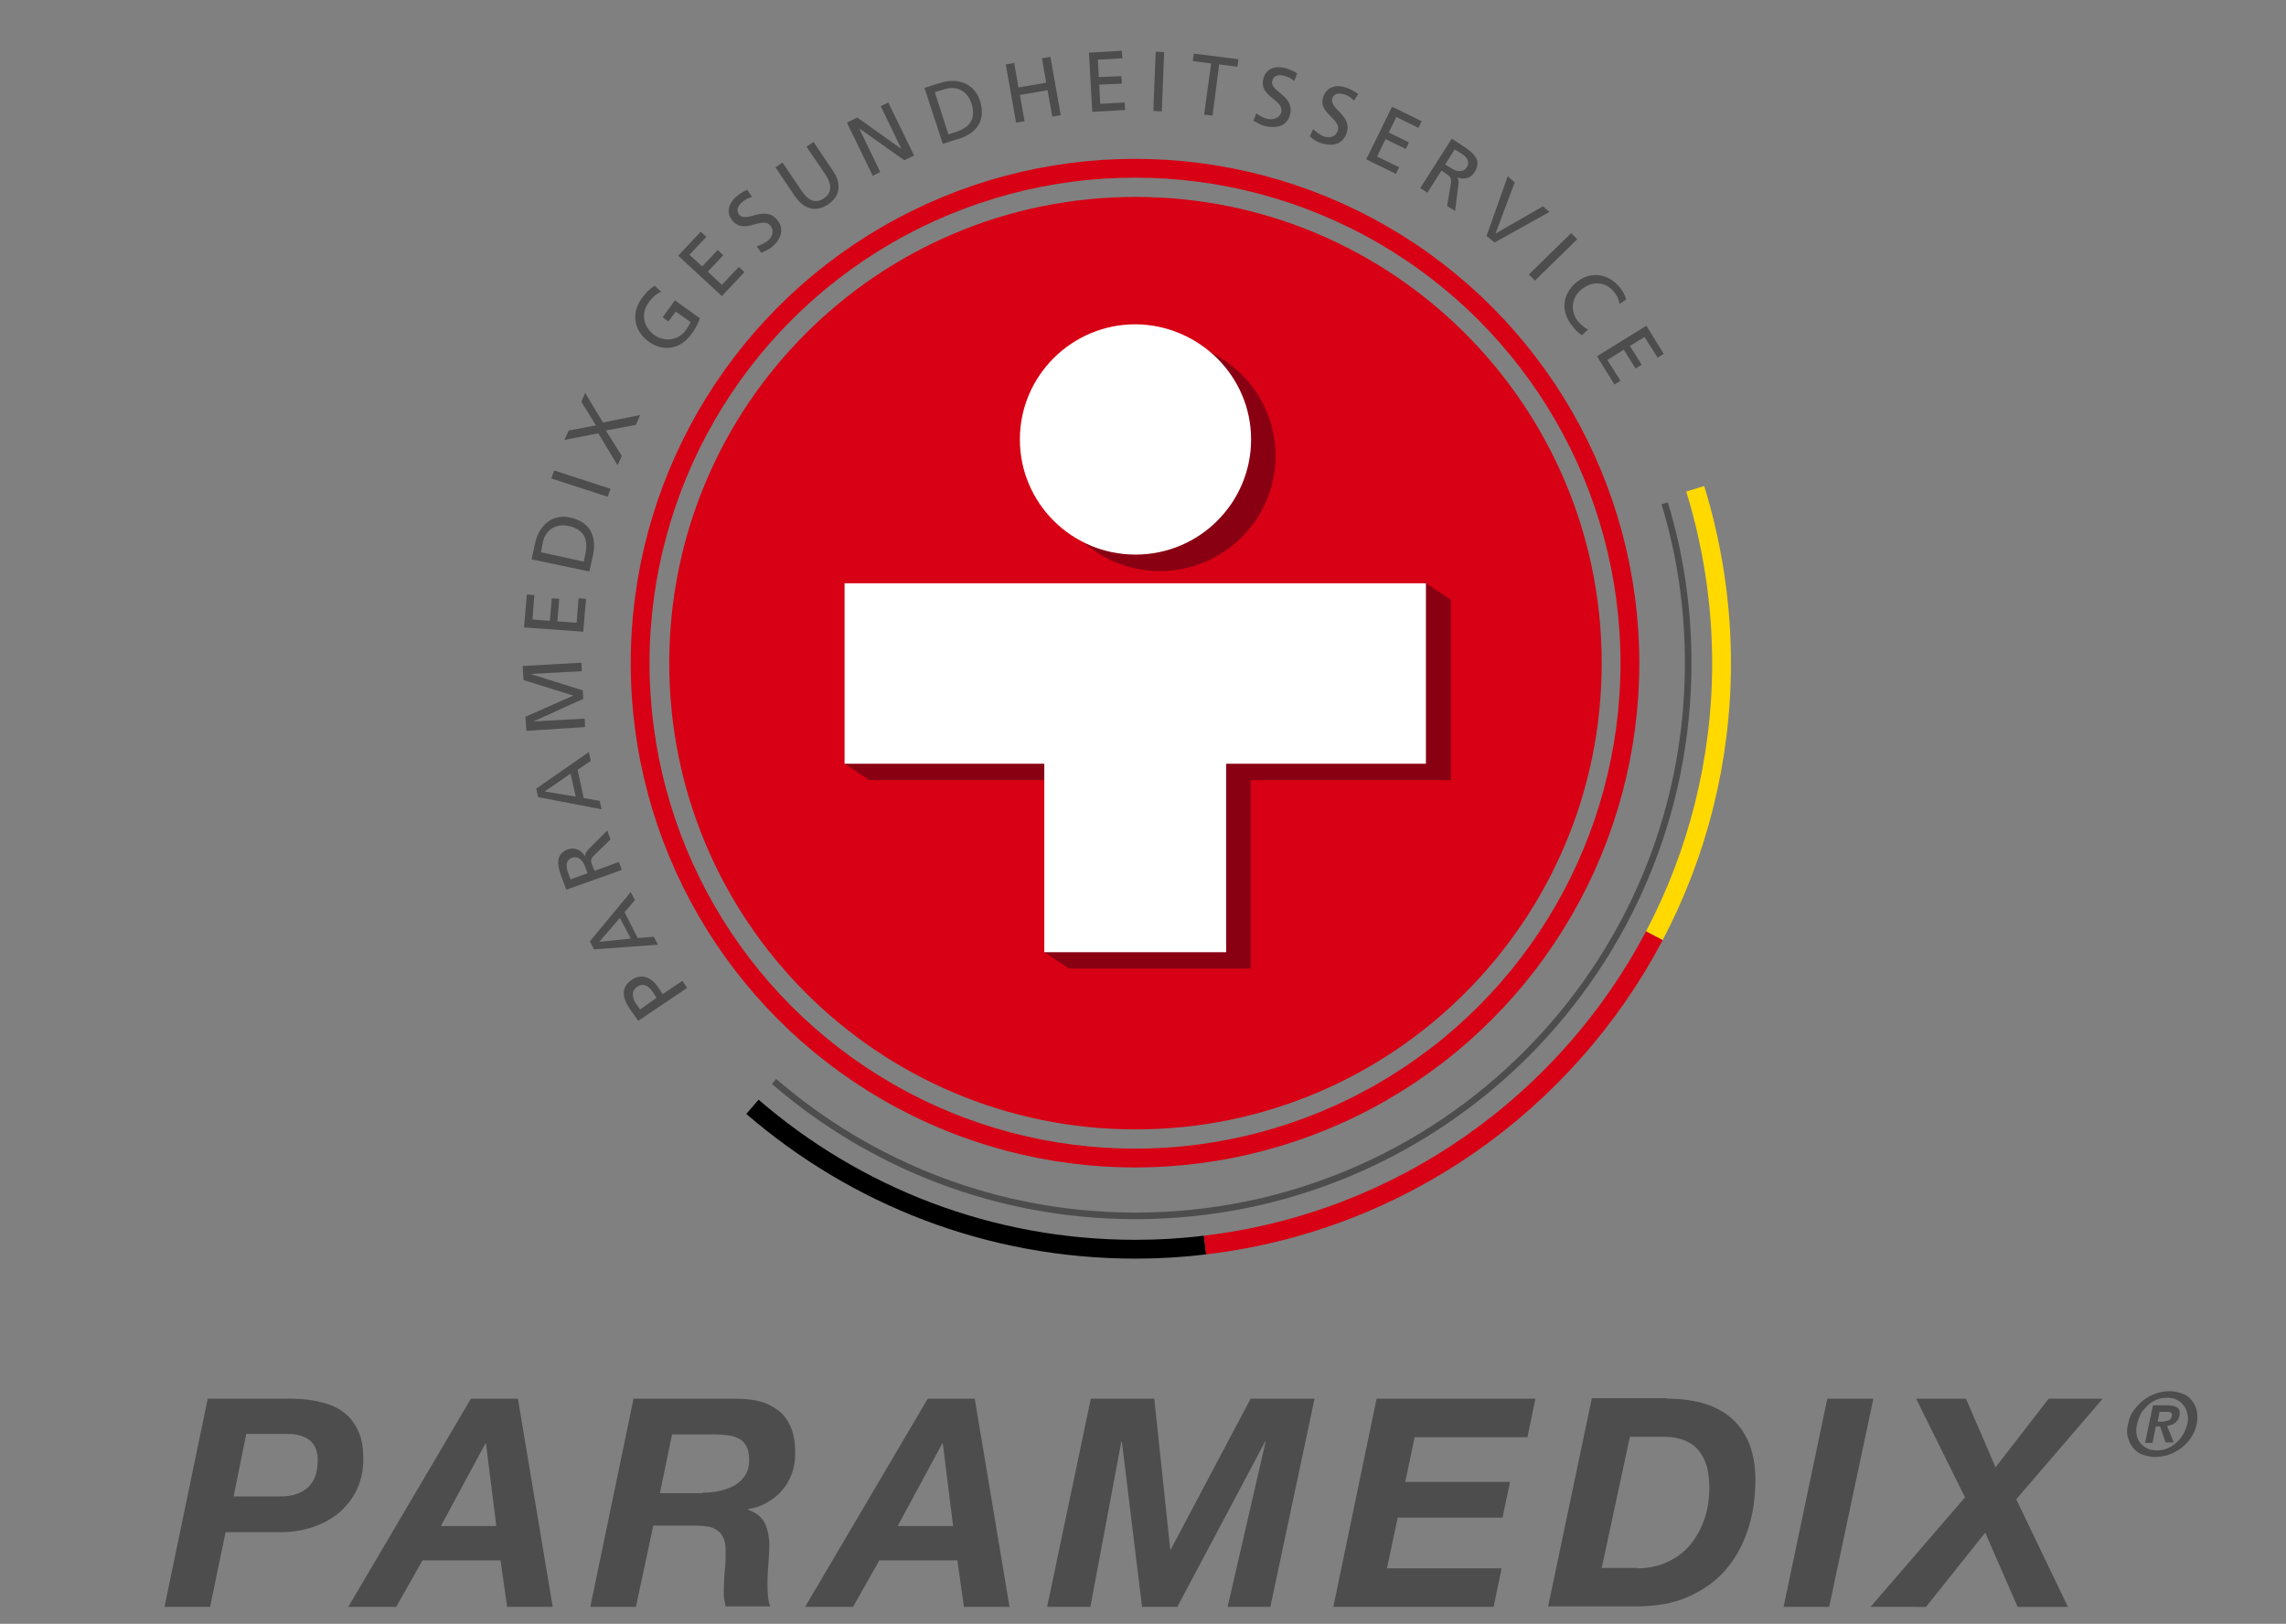
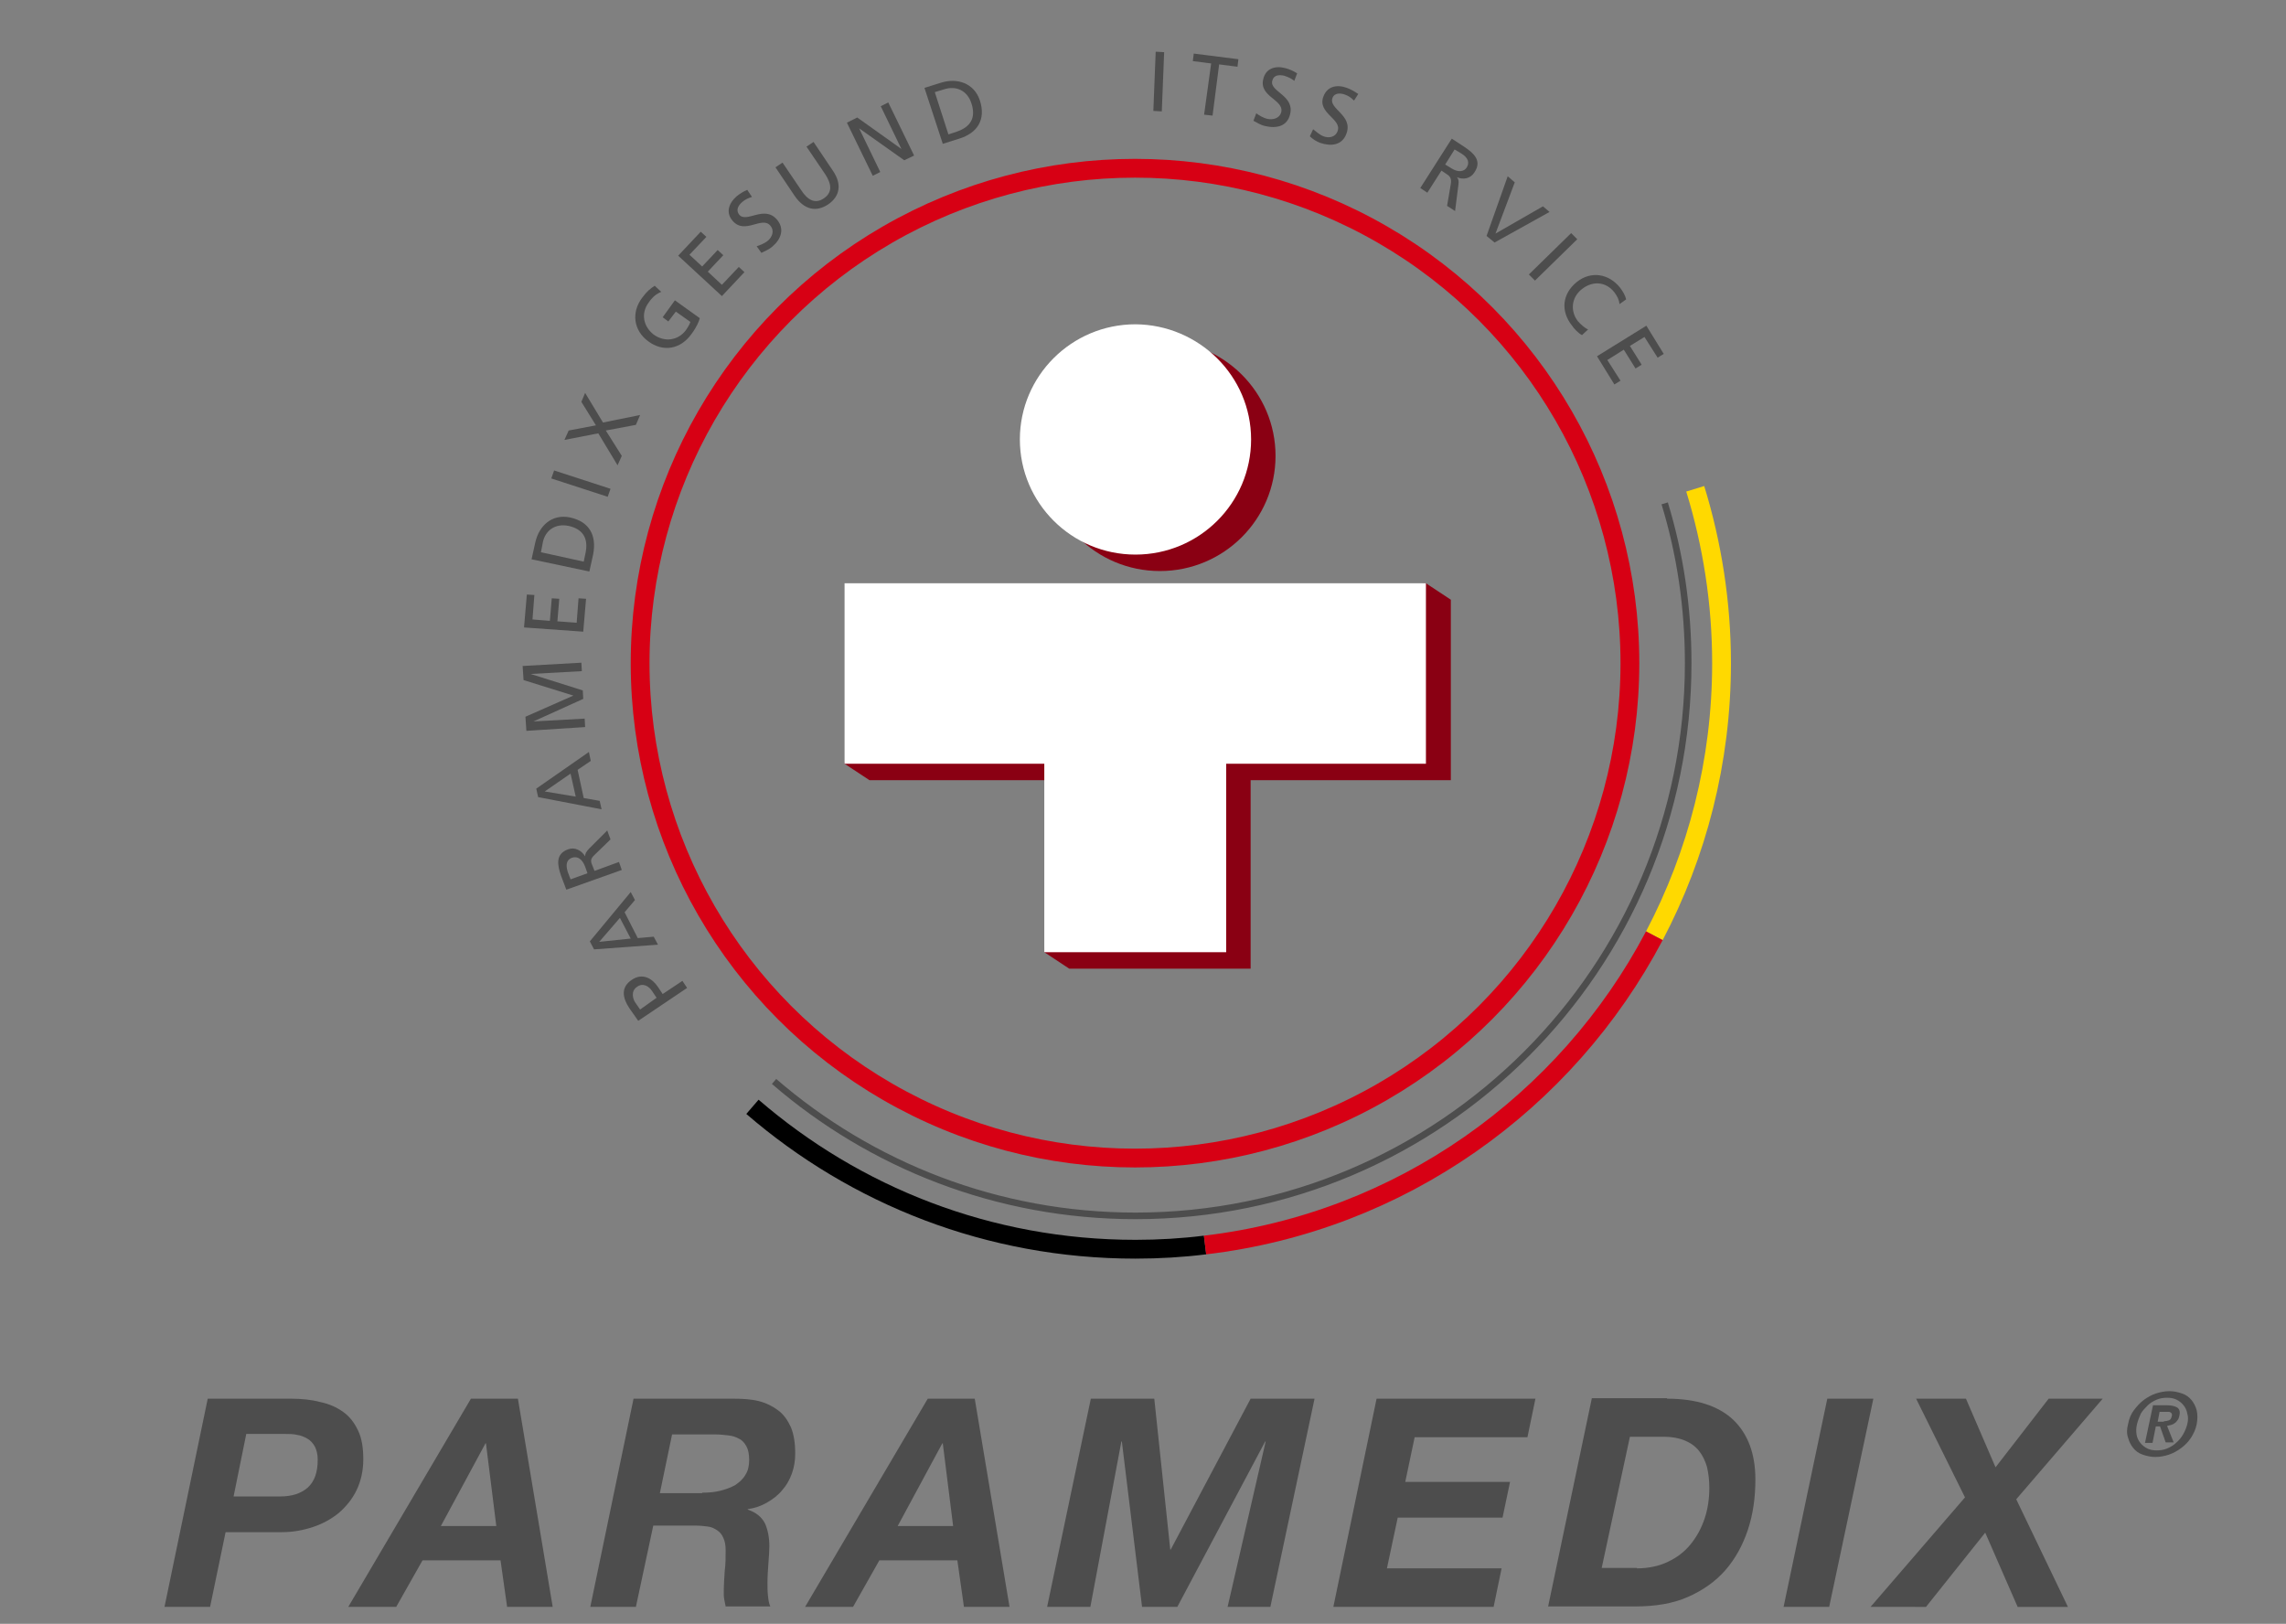
<svg xmlns="http://www.w3.org/2000/svg" version="1.1" id="Ebene_1" x="0px" y="0px" viewBox="0 0 486.4 345.5" style="enable-background:new 0 0 486.4 345.5;" xml:space="preserve">
  <rect x="0" y="0" width="486.4" height="345.5" fill="#808080" stroke="none" />
  <style type="text/css">
	.st0{fill:#D70014;}
	.st1{fill:none;stroke:#D70014;stroke-width:4;stroke-miterlimit:10;}
	.st2{fill:none;stroke:#4D4D4D;stroke-width:1.4;stroke-miterlimit:10;}
	.st3{fill:none;stroke:#4D4D4D;stroke-width:2;stroke-miterlimit:10;}
	.st4{fill:none;stroke:#FFD900;stroke-width:4;stroke-miterlimit:10;}
	.st5{fill:none;stroke:#000000;stroke-width:4;stroke-miterlimit:10;}
	.st6{fill:#4D4D4D;}
	.st7{fill:#8A0013;}
	.st8{fill:#FFFFFF;}
</style>
-   <path class="st0" d="M340.8,141.1c0-54.8-44.4-99.2-99.2-99.2s-99.2,44.4-99.2,99.2c0,54.8,44.4,99.2,99.2,99.2  S340.8,195.9,340.8,141.1" />
  <circle class="st1" cx="241.5" cy="141.1" r="105.3" />
  <path class="st2" d="M164.7,230.1c20.6,17.8,47.5,28.6,76.9,28.6c65,0,117.6-52.7,117.6-117.6c0-11.8-1.7-23.2-5-34" />
  <path class="st3" d="M123.9,141.1" />
  <path class="st3" d="M241.5,23.5" />
  <path class="st4" d="M352,199.1c9.1-17.3,14.3-37.1,14.3-58c0-12.9-2-25.4-5.6-37.1" />
  <path class="st5" d="M160.1,235.5c21.9,18.9,50.3,30.3,81.5,30.3c5,0,10-0.3,14.8-0.9" />
  <path class="st1" d="M256.4,264.9c41.6-4.9,76.9-30.3,95.6-65.8" />
  <g>
    <path class="st6" d="M61.9,297.6c2.2,0,4.3,0.2,6.2,0.7c1.9,0.4,3.5,1.1,4.9,2.1c1.4,1,2.4,2.3,3.2,4c0.8,1.7,1.1,3.7,1.1,6.1   c0,2.4-0.5,4.6-1.4,6.5c-0.9,1.9-2.2,3.5-3.8,4.9c-1.6,1.3-3.4,2.3-5.5,3c-2.1,0.7-4.3,1.1-6.6,1.1H48l-3.3,15.9H35l9.2-44.3H61.9z    M59.6,318.4c2.5,0,4.4-0.6,5.9-1.9c1.4-1.3,2.1-3.2,2.1-5.9c0-1.1-0.2-2-0.6-2.8c-0.4-0.7-0.9-1.3-1.6-1.7   c-0.7-0.4-1.4-0.7-2.2-0.8c-0.8-0.2-1.6-0.2-2.5-0.2h-8.3l-2.7,13.3H59.6z" />
    <path class="st6" d="M110.2,297.6l7.4,44.3h-9.7l-1.4-9.9H89.9l-5.6,9.9H74.1l26.1-44.3H110.2z M105.6,324.7l-2.2-17.6h-0.1   l-9.5,17.6H105.6z" />
    <path class="st6" d="M156,297.6c2,0,3.8,0.1,5.4,0.5c1.6,0.4,3,1.1,4.2,2c1.2,0.9,2,2.1,2.7,3.6c0.6,1.5,0.9,3.3,0.9,5.5   c0,1.5-0.2,2.9-0.7,4.3c-0.5,1.4-1.2,2.6-2.1,3.6c-0.9,1.1-2,1.9-3.2,2.6c-1.2,0.7-2.6,1.2-4.1,1.4v0.1c1.8,0.6,3,1.6,3.7,3   c0.6,1.4,0.9,3,0.9,4.8c0,1-0.1,2.2-0.2,3.6c-0.1,1.4-0.2,2.8-0.2,4.1c0,1,0,1.9,0.1,2.8c0.1,0.9,0.2,1.7,0.5,2.3h-9.5   c-0.1-0.5-0.2-1-0.3-1.5c-0.1-0.5-0.1-1-0.1-1.5c0-1.5,0.1-3,0.2-4.5c0.2-1.5,0.2-3,0.2-4.5c0-1.1-0.2-2-0.5-2.6   c-0.3-0.7-0.7-1.2-1.3-1.6s-1.2-0.7-2-0.8c-0.8-0.1-1.7-0.2-2.6-0.2H139l-3.7,17.3h-9.7l9.2-44.3H156z M149.4,317.6   c1.3,0,2.6-0.1,3.8-0.4c1.2-0.3,2.3-0.7,3.2-1.2c0.9-0.6,1.7-1.3,2.2-2.2c0.6-0.9,0.8-2,0.8-3.2c0-1.2-0.2-2.2-0.6-2.9   c-0.4-0.7-0.9-1.3-1.6-1.6c-0.7-0.4-1.4-0.6-2.3-0.7c-0.9-0.1-1.8-0.2-2.7-0.2h-9.2l-2.6,12.5H149.4z" />
    <path class="st6" d="M207.4,297.6l7.4,44.3h-9.7l-1.4-9.9h-16.6l-5.6,9.9h-10.2l26.1-44.3H207.4z M202.8,324.7l-2.2-17.6h-0.1   l-9.5,17.6H202.8z" />
    <path class="st6" d="M245.6,297.6l3.4,32.1h0.1l17-32.1h13.6l-9.4,44.3h-9.1l8.1-35.2h-0.1l-18.7,35.2H243l-4.3-35.2h-0.1   l-6.6,35.2h-9.2l9.3-44.3H245.6z" />
    <path class="st6" d="M326.7,297.6l-1.7,8.2H301l-2,9.5h22.3l-1.6,7.6h-22.3l-2.3,10.8h24.4l-1.7,8.2h-34.1l9.2-44.3H326.7z" />
    <path class="st6" d="M354.7,297.6c6.2,0,10.9,1.5,14.1,4.5c3.1,3,4.7,7.2,4.7,12.7c0,3.8-0.5,7.4-1.6,10.7   c-1.1,3.3-2.7,6.2-4.8,8.6c-2.1,2.4-4.8,4.3-8,5.7c-3.2,1.4-6.9,2-11.2,2h-18.5l9.3-44.3H354.7z M348.3,333.7   c2.5,0,4.7-0.5,6.6-1.4s3.5-2.1,4.8-3.7c1.3-1.6,2.3-3.4,3-5.5c0.7-2.1,1-4.3,1-6.6c0-1.6-0.2-3.1-0.5-4.4   c-0.4-1.3-0.9-2.4-1.7-3.4c-0.8-1-1.8-1.7-3-2.2c-1.2-0.5-2.7-0.8-4.4-0.8h-7.3l-6,27.9H348.3z" />
    <path class="st6" d="M398.6,297.6l-9.4,44.3h-9.7l9.3-44.3H398.6z" />
    <path class="st6" d="M407.7,297.6h10.6l6.3,14.6l11.3-14.6h11.5L429,319l11,22.9h-10.7l-6.9-15.8l-12.6,15.8H398l20.1-23.3   L407.7,297.6z" />
    <path class="st6" d="M452.8,303c0.2-1.1,0.6-2.1,1.2-2.9s1.3-1.6,2.1-2.2c0.8-0.6,1.7-1.1,2.6-1.4s1.9-0.5,2.9-0.5s1.8,0.2,2.7,0.5   s1.5,0.8,2,1.4s0.9,1.4,1.1,2.2c0.2,0.9,0.2,1.8,0,2.9c-0.2,1.1-0.7,2.1-1.2,2.9c-0.6,0.9-1.3,1.6-2.1,2.2   c-0.8,0.6-1.7,1.1-2.6,1.4c-0.9,0.3-1.9,0.5-2.9,0.5c-1,0-1.8-0.2-2.7-0.5s-1.5-0.8-2-1.4c-0.5-0.6-0.9-1.4-1.1-2.2   C452.5,305.1,452.5,304.1,452.8,303z M454.7,303c-0.2,0.8-0.2,1.6-0.1,2.2c0.1,0.7,0.4,1.3,0.8,1.8c0.4,0.5,0.9,0.9,1.5,1.2   s1.3,0.4,2,0.4c0.7,0,1.5-0.1,2.2-0.4c0.7-0.3,1.4-0.7,1.9-1.2c0.6-0.5,1.1-1.1,1.5-1.8c0.4-0.7,0.7-1.4,0.9-2.2   c0.2-0.8,0.2-1.6,0-2.2c-0.1-0.7-0.4-1.3-0.8-1.8c-0.4-0.5-0.9-0.9-1.5-1.2s-1.3-0.4-2-0.4c-0.7,0-1.5,0.1-2.2,0.4   c-0.7,0.3-1.4,0.7-1.9,1.2s-1.1,1.1-1.5,1.8C455.2,301.5,454.9,302.2,454.7,303z M461.1,299c1,0,1.7,0.2,2.2,0.5   c0.5,0.4,0.6,1,0.4,1.8c-0.1,0.4-0.2,0.7-0.4,0.9c-0.2,0.3-0.4,0.5-0.6,0.6c-0.2,0.2-0.5,0.3-0.8,0.4c-0.3,0.1-0.6,0.1-0.8,0.2   l1.4,3.5h-1.7l-1.2-3.4h-0.9L458,307h-1.6l1.7-8H461.1z M460.4,302.4c0.4,0,0.8-0.1,1.1-0.2c0.3-0.1,0.5-0.4,0.6-0.9   c0.1-0.2,0-0.4,0-0.5s-0.2-0.2-0.3-0.3c-0.1-0.1-0.3-0.1-0.5-0.1s-0.4,0-0.5,0h-1.3l-0.4,2.1H460.4z" />
  </g>
  <polygon class="st7" points="308.7,166 266.1,166 266.1,206.1 227.5,206.1 222.2,202.6 227.5,166 185,166 179.7,162.5 185,127.6   303.4,124.1 308.7,127.6 " />
  <path class="st7" d="M271.4,97c0,13.5-11,24.5-24.6,24.5s-24.6-11-24.6-24.5s11-24.5,24.6-24.5S271.4,83.5,271.4,97" />
  <g>
    <path class="st6" d="M135.8,217.2l-1.9-2.7c-1.4-2.1-1.9-4.4,0.5-6c2.3-1.6,4.4-0.3,5.6,1.5l1,1.5l4.2-2.8l1,1.5L135.8,217.2z    M139.7,212.3l-1-1.5c-0.6-0.9-1.9-1.8-3.2-0.8c-1.3,0.9-0.9,2.6-0.2,3.5l0.9,1.3L139.7,212.3z" />
    <path class="st6" d="M126.4,202l-0.9-1.7l8.7-10.5l0.9,1.7l-2.2,2.6l2.8,5.5l3.4-0.3l0.9,1.7L126.4,202z M127.5,200.4l6.7-0.7   l-2.3-4.4L127.5,200.4z" />
    <path class="st6" d="M120.5,189.3l-1.1-2.9c-0.8-2.3-1.3-4.7,1.5-5.7c1.4-0.5,2.8,0.2,3.6,1.5l0,0c0-0.6,0.2-0.9,0.8-1.6l3.9-3.9   l0.7,1.9l-3.4,3.3c-1,0.9-0.8,1.5-0.4,2.4l0.4,1l5.2-1.9l0.6,1.7L120.5,189.3z M125,185.8l-0.5-1.4c-0.6-1.6-1.6-2.3-2.8-1.9   c-1.1,0.4-1.4,1.4-0.9,3l0.6,1.6L125,185.8z" />
    <path class="st6" d="M114.5,169.6l-0.4-1.8l11.2-7.8l0.4,1.9l-2.8,1.9l1.3,6l3.4,0.6l0.4,1.8L114.5,169.6z M115.9,168.4l6.6,1.1   l-1.1-4.9L115.9,168.4z" />
    <path class="st6" d="M112,155.5l-0.2-3L122,148l-10.6-3.3l-0.2-3l12.5-0.7l0.1,1.8l-10.9,0.6l0,0l11.1,3.5l0.1,1.8l-10.6,4.8l0,0   l10.9-0.6l0.1,1.8L112,155.5z" />
    <path class="st6" d="M111.5,133.5l0.6-7l1.6,0.1l-0.4,5.2l3.7,0.3l0.4-4.8l1.6,0.1l-0.4,4.8l4.1,0.3l0.4-5.2l1.6,0.1l-0.6,7   L111.5,133.5z" />
    <path class="st6" d="M113.1,119l0.8-3.6c0.8-3.6,3.6-6.1,7.4-5.3c4.1,0.9,5.7,3.8,4.9,7.9l-0.8,3.6L113.1,119z M124.2,119.5   l0.4-1.9c0.6-3-0.5-5-3.6-5.7c-2.9-0.6-5,1-5.5,3.5l-0.4,2.1L124.2,119.5z" />
    <path class="st6" d="M117.3,101.8l0.6-1.7l12,3.9l-0.6,1.7L117.3,101.8z" />
    <path class="st6" d="M127.3,92.2l-7.2,1.4l0.9-2l5.8-1.1l-3.1-5l0.8-1.9l3.8,6.3l7.9-1.6l-0.9,2.1l-6.4,1.2l3.4,5.4l-0.9,2   L127.3,92.2z" />
    <path class="st6" d="M140.7,62.1c-1,0.4-1.8,1-2.7,2.3c-1.7,2.3-1.1,5.1,1.1,6.8c2.4,1.7,5.2,1.2,6.8-0.9c0.7-1,0.8-1.3,1-1.8   l-3.1-2.2l-1.6,2.1l-1.2-0.9l2.6-3.6l5.3,3.8c-0.2,0.7-0.6,1.8-1.8,3.4c-2.3,3.2-6,3.9-9.2,1.5c-3.1-2.3-3.6-6.1-1.3-9.2   c1.1-1.5,1.8-2,2.7-2.6L140.7,62.1z" />
    <path class="st6" d="M144.3,54.4l4.8-5.1l1.2,1.1l-3.6,3.8l2.7,2.5l3.3-3.5l1.2,1.1l-3.3,3.5l3,2.8l3.6-3.8l1.2,1.1l-4.8,5.1   L144.3,54.4z" />
    <path class="st6" d="M160,41.9c-0.9,0.3-1.4,0.5-2.1,1.1c-0.8,0.7-1.4,1.7-0.6,2.7c1.6,1.8,5.3-2.1,8,1c1.7,2,0.9,4.2-1,5.8   c-0.7,0.6-1.5,0.9-2.3,1.3l-1-1.4c0.6-0.2,1.7-0.6,2.4-1.2c0.8-0.7,1.5-2,0.5-3.2c-1.8-2.1-5.4,2-8-1c-1.5-1.7-0.9-3.7,0.8-5.2   c0.6-0.5,1.5-1.1,2.3-1.4L160,41.9z" />
    <path class="st6" d="M177.2,36.3c2,2.9,1.5,5.5-1,7.2c-2.6,1.7-5.1,1.1-7.1-1.8l-4.1-6.1l1.5-1l4,5.9c1.3,2,2.9,3,4.8,1.7   c1.9-1.3,1.6-3.1,0.3-5.1l-4-5.9l1.5-1L177.2,36.3z" />
    <path class="st6" d="M180.2,26.1l2.2-1.1l9.4,6.7l0,0l-4.4-9.1l1.6-0.8l5.5,11.3l-2.1,1l-9.6-6.8l0,0l4.5,9.3l-1.6,0.8L180.2,26.1z   " />
    <path class="st6" d="M196.7,18.7l3.5-1.1c3.5-1.1,7.1,0.1,8.3,3.8c1.3,4-0.5,6.9-4.4,8.1l-3.5,1.1L196.7,18.7z M201.8,28.6l1.8-0.6   c2.9-1,4.1-2.9,3.1-6c-0.9-2.8-3.3-3.8-5.8-3l-2,0.6L201.8,28.6z" />
-     <path class="st6" d="M214,13.7l1.8-0.3l0.9,5.2l5.9-1l-0.9-5.2l1.8-0.3l2.2,12.4l-1.8,0.3l-1-5.6l-5.9,1l1,5.6l-1.8,0.3L214,13.7z" />
-     <path class="st6" d="M231.7,11.2l7-0.4l0.1,1.6l-5.2,0.3l0.2,3.7l4.8-0.2l0.1,1.6l-4.8,0.2l0.2,4.1l5.2-0.3l0.1,1.6l-7,0.4   L231.7,11.2z" />
    <path class="st6" d="M245.9,11l1.8,0.1l-0.5,12.6l-1.8-0.1L245.9,11z" />
    <path class="st6" d="M257.7,13.5l-3.9-0.5l0.2-1.6l9.5,1.2l-0.2,1.6l-3.9-0.5l-1.4,10.9l-1.8-0.2L257.7,13.5z" />
    <path class="st6" d="M275.4,17.2c-0.8-0.6-1.3-0.8-2.2-1.1c-1-0.2-2.2-0.2-2.5,1.1c-0.6,2.3,4.8,3.1,3.8,7.1   c-0.6,2.6-2.9,3.1-5.4,2.5c-0.9-0.2-1.6-0.7-2.4-1.1l0.6-1.6c0.5,0.4,1.5,1,2.4,1.2c1,0.2,2.5,0,2.9-1.4c0.7-2.7-4.8-3.3-3.8-7.1   c0.5-2.2,2.5-2.9,4.7-2.3c0.8,0.2,1.7,0.6,2.5,1.1L275.4,17.2z" />
    <path class="st6" d="M288.1,21.4c-0.7-0.7-1.2-1-2-1.3c-0.9-0.3-2.2-0.4-2.6,0.8c-0.8,2.3,4.4,3.6,3,7.5c-0.9,2.5-3.2,2.8-5.6,2   c-0.8-0.3-1.6-0.8-2.2-1.4l0.7-1.5c0.5,0.4,1.4,1.2,2.2,1.5c1,0.4,2.5,0.3,3-1.1c1-2.6-4.4-3.8-3-7.4c0.8-2.1,2.8-2.6,5-1.8   c0.8,0.3,1.7,0.8,2.4,1.3L288.1,21.4z" />
-     <path class="st6" d="M296.2,22.7l6.3,3.1l-0.7,1.4l-4.7-2.3l-1.6,3.3l4.3,2.1l-0.7,1.4l-4.3-2.1l-1.8,3.7l4.7,2.3l-0.7,1.4   l-6.3-3.1L296.2,22.7z" />
    <path class="st6" d="M308.9,29.5l2.6,1.7c2.1,1.4,3.9,3,2.2,5.5c-0.8,1.3-2.4,1.6-3.7,1l0,0c0.4,0.5,0.4,0.9,0.3,1.7l-0.7,5.5   l-1.7-1.1l0.8-4.7c0.2-1.3-0.3-1.7-1.1-2.2l-0.9-0.6l-3,4.7l-1.5-1L308.9,29.5z M307.5,35l1.3,0.8c1.4,0.9,2.7,0.8,3.3-0.2   c0.6-1,0.3-2-1.1-2.9l-1.5-0.9L307.5,35z" />
    <path class="st6" d="M318,51.6l-1.7-1.4l4.5-12.7l1.5,1.3l-4.1,10.9l0,0l10.1-5.8l1.4,1.2L318,51.6z" />
    <path class="st6" d="M334.3,49.6l1.3,1.3l-9,8.8l-1.3-1.3L334.3,49.6z" />
    <path class="st6" d="M344.6,64.7c-0.1-0.9-0.5-1.7-1.1-2.5c-1.8-2.3-4.6-2.5-6.9-0.7c-2.3,1.8-2.5,4.7-0.9,6.8   c0.6,0.7,1.5,1.5,2.2,1.8l-1.3,1.2c-0.9-0.5-1.7-1.4-2.1-2c-2.5-3.1-2.1-6.8,1-9.3c3-2.4,6.8-1.8,9.2,1.2c0.6,0.8,1.1,1.6,1.3,2.5   L344.6,64.7z" />
    <path class="st6" d="M350.3,69.3l3.7,6l-1.3,0.8l-2.8-4.4l-3.1,1.9l2.5,4l-1.3,0.8l-2.5-4l-3.5,2.2l2.8,4.4l-1.3,0.8l-3.7-6   L350.3,69.3z" />
  </g>
  <rect x="537.3" y="-139.7" style="fill:none;" width="346.1" height="0" />
  <g>
    <polygon class="st8" points="303.4,162.5 260.9,162.5 260.9,202.6 222.2,202.6 222.2,162.5 179.7,162.5 179.7,124.1 303.4,124.1     " />
    <path class="st8" d="M266.2,93.5c0,13.5-11,24.5-24.6,24.5c-13.6,0-24.6-11-24.6-24.5s11-24.5,24.6-24.5   C255.1,69.1,266.2,80,266.2,93.5" />
  </g>
</svg>